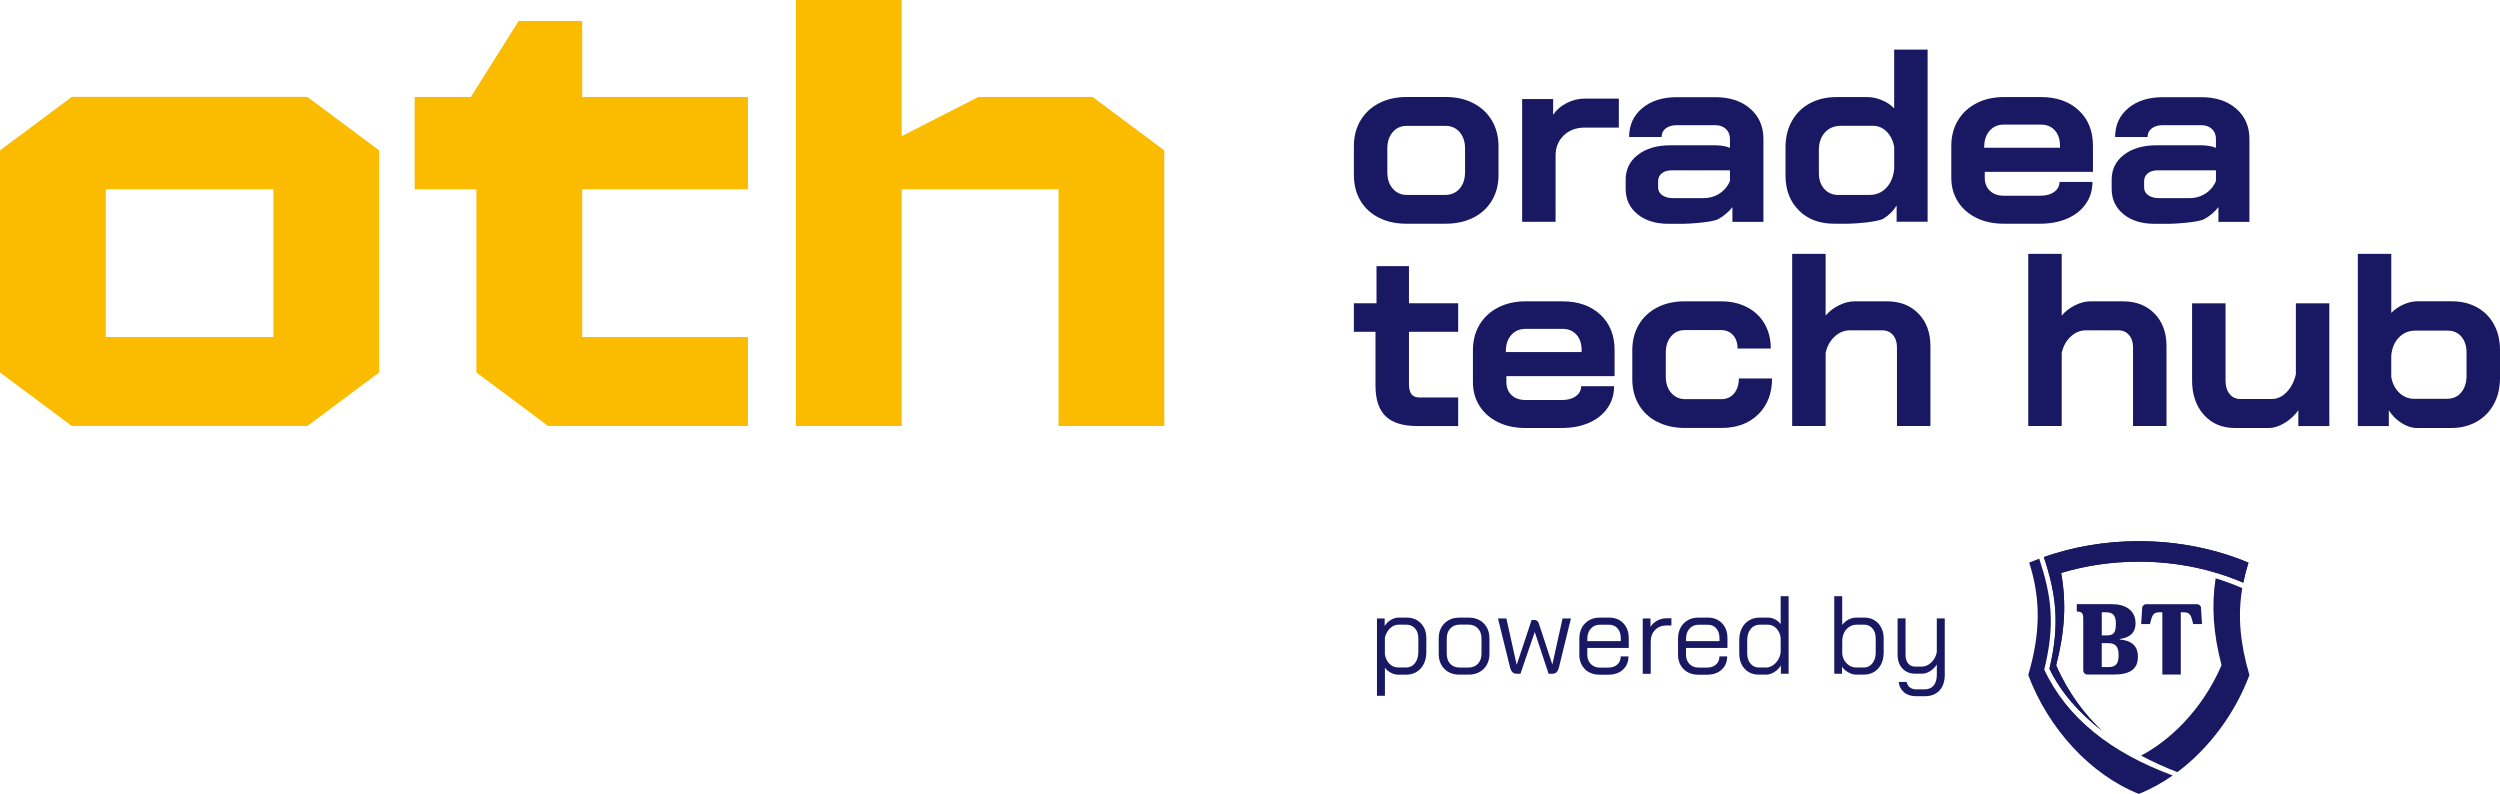
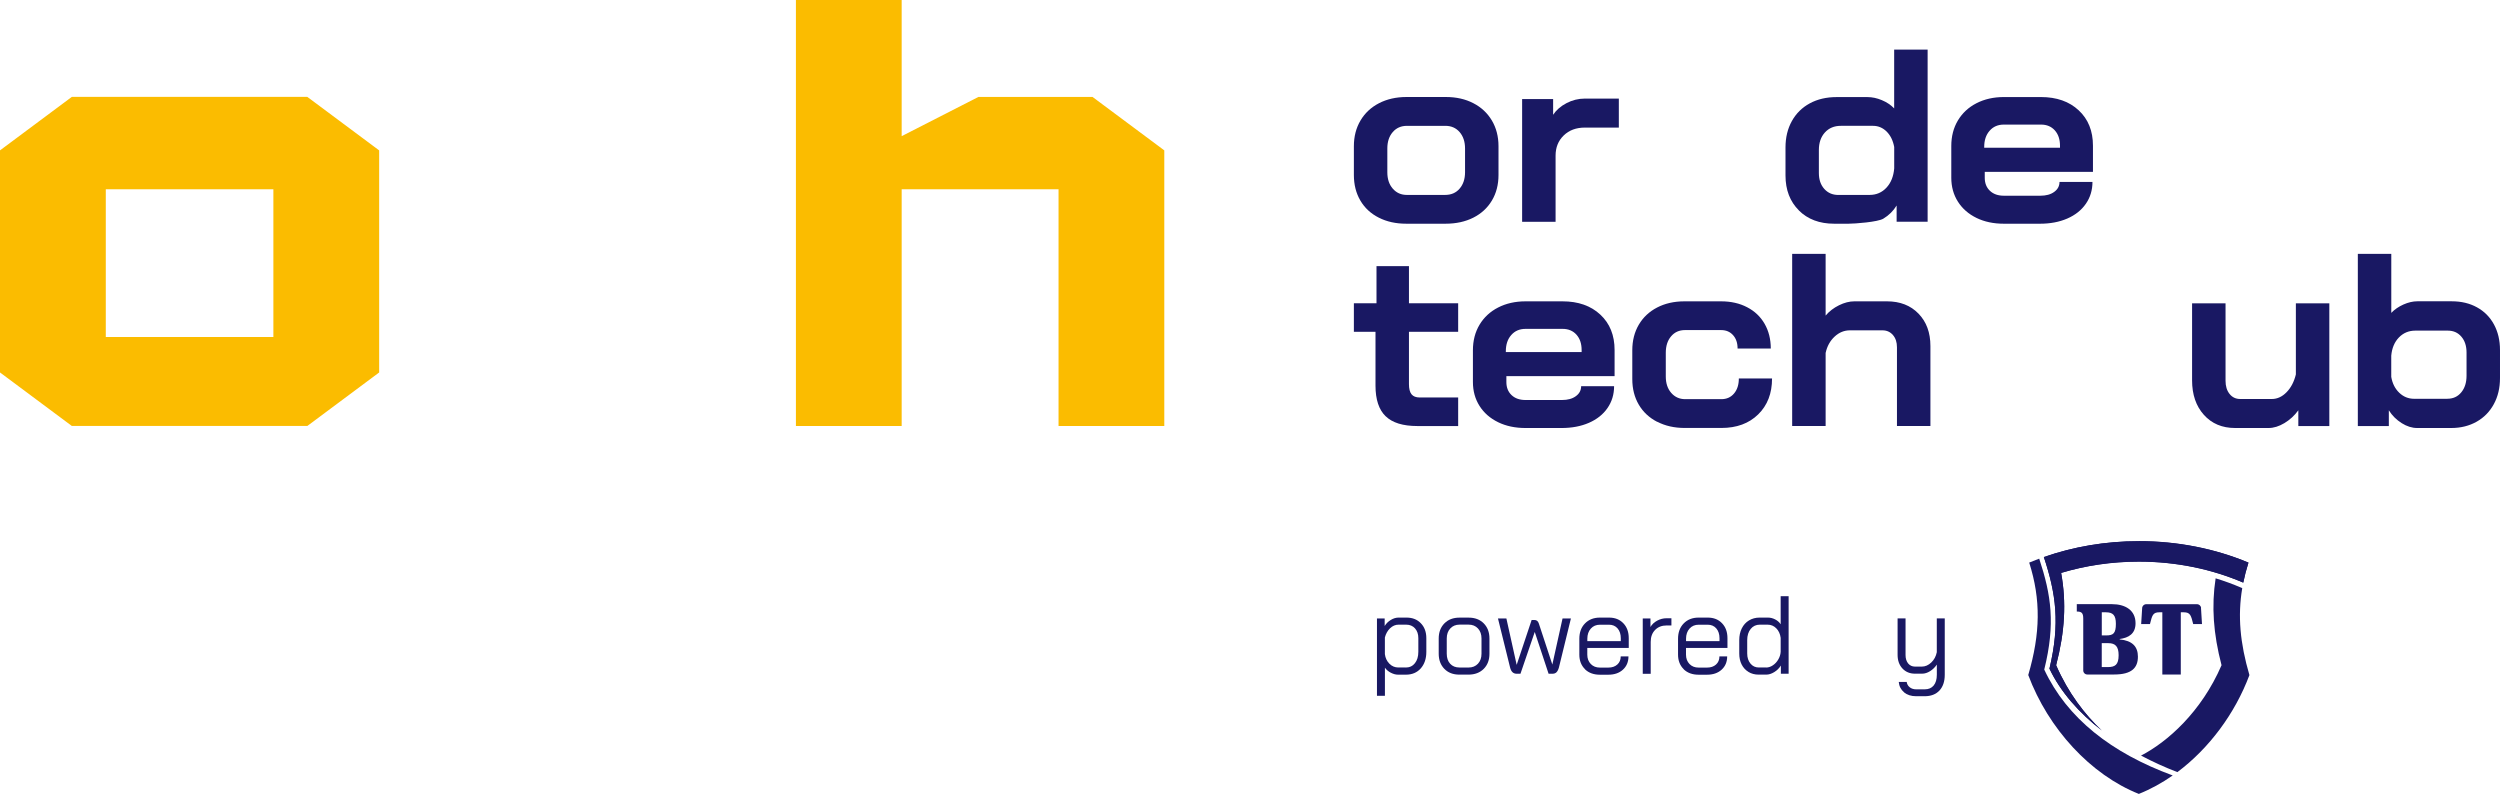
<svg xmlns="http://www.w3.org/2000/svg" id="Layer_2" viewBox="0 0 600 190.54">
  <defs>
    <style>.cls-1{fill:#fbbc00;}.cls-2{fill:#191863;}</style>
  </defs>
  <g id="Layer_1-2">
    <g>
      <g id="layer1">
        <path id="path2684" class="cls-2" d="M531.75,138.8c-1.02,6.66-.56,13.26,1.42,20.85-4.86,11.25-13,18.42-19.32,21.69,2.77,1.47,5.69,2.8,8.72,3.97,7.57-5.66,13.82-14.01,17.29-23.29-2.25-7.68-2.84-14.22-1.72-20.87l-.27-.12c-1.97-.84-4.01-1.59-6.11-2.23h0Z" />
        <path id="path1079" class="cls-2" d="M513.32,129.88c-8.08,0-15.78,1.36-22.79,3.81v.03c2.88,8.68,3.94,15.9,1.34,26.77,2.66,5.58,7.05,10.57,12.56,14.84-4.09-3.83-8.09-9.04-10.96-15.66,2.11-8.08,2.49-15.05,1.2-22.16,5.82-1.75,12.1-2.71,18.65-2.71,9.04,0,17.57,1.82,25.06,5.04,.32-1.58,.74-3.18,1.25-4.8-7.91-3.3-16.85-5.15-26.31-5.15h0Z" />
-         <path id="path2688" class="cls-2" d="M513.32,129.88c-8.08,0-15.78,1.36-22.79,3.81v.02c2.88,8.68,3.94,15.9,1.34,26.77,2.66,5.58,7.05,10.57,12.56,14.84-4.09-3.83-8.09-9.04-10.96-15.66,2.11-8.08,2.49-15.05,1.2-22.16,5.82-1.75,12.1-2.71,18.65-2.71,9.04,0,17.57,1.82,25.06,5.04,.32-1.58,.74-3.18,1.25-4.8-7.91-3.3-16.85-5.15-26.31-5.15h0Z" />
+         <path id="path2688" class="cls-2" d="M513.32,129.88c-8.08,0-15.78,1.36-22.79,3.81c2.88,8.68,3.94,15.9,1.34,26.77,2.66,5.58,7.05,10.57,12.56,14.84-4.09-3.83-8.09-9.04-10.96-15.66,2.11-8.08,2.49-15.05,1.2-22.16,5.82-1.75,12.1-2.71,18.65-2.71,9.04,0,17.57,1.82,25.06,5.04,.32-1.58,.74-3.18,1.25-4.8-7.91-3.3-16.85-5.15-26.31-5.15h0Z" />
        <path id="path2692" class="cls-2" d="M521.45,186.11c-14.71-5.41-25.37-13.74-30.83-25.41,2.72-11,1.67-17.89-1.21-26.62-.81,.3-1.61,.61-2.4,.94,2.82,8.9,2.7,16.97-.23,26.99,4.8,12.85,14.95,23.92,26.54,28.53,2.81-1.12,5.54-2.62,8.13-4.43" />
        <path id="path2696" class="cls-2" d="M528.24,145.92l.24,3.86h-2.11c-.53-2.08-.68-2.83-2.28-2.83h-.7v14.94h-4.43v-14.94h-.7c-1.6,0-1.74,.75-2.27,2.83h-2.11l.24-3.86c.03-.51,.45-.91,.97-.91h12.2c.51,0,.94,.4,.97,.91m-22.41,14.18h-1.43v-5.74h1.6c1.67,0,2.45,.82,2.45,2.88,0,2.32-.85,2.86-2.62,2.86m-1.43-13.15h.97c1.72,0,2.42,.7,2.42,2.76,0,2.32-.63,2.79-2.32,2.79h-1.06v-5.54Zm4.31,6.51v-.1c2.15-.29,3.8-1.26,3.8-3.78,0-3.17-2.52-4.58-5.62-4.58h-8.48v1.77c1.14,0,1.55,.32,1.55,1.69v12.45c0,.53,.43,.97,.97,.97h6.46c4.19,0,5.69-1.6,5.69-4.28,0-2.42-1.35-3.85-4.38-4.14" />
      </g>
      <g>
        <path class="cls-1" d="M90.99,36.09l-17.24-12.84H17.24L0,36.09v53.3l17.24,12.84h56.52l17.24-12.84V36.09Zm-25.39,44.79H25.39V45.42h40.22v35.47Z" />
-         <polygon class="cls-1" points="131.57 102.24 179.5 102.24 179.5 80.88 139.72 80.88 139.72 45.42 179.5 45.42 179.5 23.26 139.72 23.26 139.72 5.02 124.49 5.02 113.01 23.26 99.51 23.26 99.51 45.42 114.34 45.42 114.34 89.4 131.57 102.24" />
        <polygon class="cls-1" points="279.43 102.24 279.43 36.09 262.2 23.26 234.83 23.26 216.4 32.68 216.4 0 191.02 0 191.02 102.24 216.4 102.24 216.4 45.42 254.05 45.42 254.05 102.24 279.43 102.24" />
      </g>
      <g>
-         <path class="cls-2" d="M509.63,51.39c-1.89-1.53-2.83-3.56-2.83-6.08v-2.18c0-2.48,.98-4.48,2.95-5.99,1.97-1.51,4.56-2.27,7.79-2.27h10.78c1.7,0,2.98,.36,3.51,.62v-2.15c0-.98-.32-1.78-.97-2.39-.65-.61-1.51-.91-2.57-.91h-9.21c-1.1,0-1.99,.26-2.66,.77s-1,1.2-1,2.07h-7.79c0-2.87,1.05-5.18,3.16-6.93,2.1-1.75,4.87-2.63,8.29-2.63h9.21c3.46,0,6.26,.91,8.38,2.74,2.12,1.83,3.19,4.26,3.19,7.29v19.89h-7.44v-3.54c-.94,1.22-2.11,2.19-3.48,2.92-1.38,.73-6.87,1.09-8.21,1.09h-3.66c-3.07,0-5.55-.77-7.44-2.3Zm15.82-3.84c1.46,0,2.75-.37,3.9-1.12,1.14-.75,1.97-1.75,2.48-3.01v-2.54h-14.05c-.94,0-1.71,.24-2.3,.71-.59,.47-.89,1.1-.89,1.89v1.53c0,.75,.32,1.36,.97,1.83,.65,.47,1.5,.71,2.57,.71h7.32Z" />
        <path class="cls-2" d="M330.92,52.24c-1.91-.96-3.39-2.33-4.43-4.1-1.04-1.77-1.56-3.82-1.56-6.14v-6.91c0-2.32,.53-4.38,1.59-6.17,1.06-1.79,2.55-3.18,4.46-4.16,1.91-.98,4.1-1.48,6.58-1.48h9.45c2.48,0,4.67,.49,6.58,1.48,1.91,.98,3.39,2.37,4.46,4.16,1.06,1.79,1.59,3.85,1.59,6.17v6.91c0,2.32-.53,4.37-1.59,6.14-1.06,1.77-2.55,3.14-4.46,4.1-1.91,.96-4.12,1.45-6.64,1.45h-9.45c-2.48,0-4.67-.48-6.58-1.45Zm15.91-5.46c1.46,0,2.62-.5,3.48-1.51,.86-1,1.3-2.31,1.3-3.92v-5.72c0-1.61-.43-2.92-1.3-3.93-.87-1-2.01-1.5-3.42-1.5h-9.21c-1.42,0-2.56,.5-3.42,1.5-.87,1-1.3,2.31-1.3,3.93v5.72c0,1.61,.43,2.92,1.3,3.92,.87,1,1.99,1.51,3.36,1.51h9.21Z" />
        <path class="cls-2" d="M365.31,23.77h7.44v3.78c.75-1.14,1.82-2.07,3.22-2.8,1.4-.73,2.86-1.09,4.4-1.09h8.15v6.96h-8.15c-2.09,0-3.78,.63-5.08,1.89-1.3,1.26-1.95,2.87-1.95,4.84v15.88h-8.03V23.77Z" />
-         <path class="cls-2" d="M392.99,51.39c-1.89-1.53-2.83-3.56-2.83-6.08v-2.18c0-2.48,.98-4.48,2.95-5.99,1.97-1.51,4.56-2.27,7.79-2.27h10.78c1.7,0,2.98,.36,3.51,.62v-2.15c0-.98-.32-1.78-.97-2.39-.65-.61-1.51-.91-2.57-.91h-9.21c-1.1,0-1.99,.26-2.66,.77s-1,1.2-1,2.07h-7.79c0-2.87,1.05-5.18,3.16-6.93,2.1-1.75,4.87-2.63,8.29-2.63h9.21c3.46,0,6.26,.91,8.38,2.74,2.12,1.83,3.19,4.26,3.19,7.29v19.89h-7.44v-3.54c-.94,1.22-2.11,2.19-3.48,2.92-1.38,.73-6.87,1.09-8.21,1.09h-3.66c-3.07,0-5.55-.77-7.44-2.3Zm15.82-3.84c1.46,0,2.75-.37,3.9-1.12,1.14-.75,1.97-1.75,2.48-3.01v-2.54h-14.05c-.94,0-1.71,.24-2.3,.71-.59,.47-.89,1.1-.89,1.89v1.53c0,.75,.32,1.36,.97,1.83,.65,.47,1.5,.71,2.57,.71h7.32Z" />
        <path class="cls-2" d="M431.74,50.5c-2.14-2.12-3.22-4.92-3.22-8.38v-6.73c0-2.4,.51-4.51,1.53-6.34,1.02-1.83,2.46-3.25,4.31-4.25,1.85-1,3.99-1.5,6.43-1.5h7.38c1.14,0,2.3,.24,3.48,.74,1.18,.49,2.16,1.15,2.95,1.98V11.9h8.03V53.22h-7.44v-3.9c-.79,1.3-1.85,2.35-3.19,3.16-1.34,.81-6.87,1.21-8.33,1.21h-3.48c-3.5,0-6.33-1.06-8.47-3.19Zm16.97-3.72c1.61,0,2.96-.58,4.04-1.74,1.08-1.16,1.7-2.71,1.86-4.63v-5.13c-.28-1.53-.88-2.76-1.8-3.69-.93-.92-2.02-1.39-3.28-1.39h-7.74c-1.57,0-2.84,.53-3.81,1.59-.96,1.06-1.45,2.46-1.45,4.19v5.55c0,1.57,.43,2.84,1.3,3.81s1.99,1.45,3.36,1.45h7.5Z" />
        <path class="cls-2" d="M474.36,52.3c-1.91-.93-3.39-2.22-4.46-3.9-1.06-1.67-1.59-3.59-1.59-5.75v-7.61c0-2.32,.53-4.37,1.59-6.14,1.06-1.77,2.55-3.15,4.46-4.13,1.91-.98,4.1-1.48,6.58-1.48h8.86c3.78,0,6.81,1.06,9.09,3.19,2.28,2.12,3.42,4.96,3.42,8.5v6.26h-25.97v1.42c0,1.3,.41,2.34,1.24,3.13,.83,.79,1.95,1.18,3.36,1.18h8.74c1.38,0,2.49-.3,3.33-.92,.85-.61,1.27-1.41,1.27-2.39h7.91c0,1.97-.53,3.72-1.59,5.25-1.06,1.53-2.55,2.71-4.46,3.54-1.91,.83-4.1,1.24-6.58,1.24h-8.62c-2.48,0-4.67-.46-6.58-1.39Zm20.04-16.85v-.47c0-1.53-.41-2.76-1.24-3.69-.83-.92-1.93-1.39-3.31-1.39h-8.92c-1.42,0-2.56,.49-3.42,1.48-.87,.98-1.3,2.28-1.3,3.9v.18h18.18Z" />
      </g>
      <path class="cls-2" d="M332.54,99.89c-1.61-1.57-2.42-4.01-2.42-7.32v-12.93h-5.19v-6.85h5.43v-8.91h7.79v8.91h11.81v6.85h-11.81v12.57c0,1.1,.21,1.91,.62,2.42,.41,.51,1.07,.77,1.98,.77h9.21v6.85h-9.8c-3.46,0-6-.79-7.61-2.36Z" />
      <path class="cls-2" d="M359.55,101.33c-1.91-.93-3.39-2.22-4.46-3.9-1.06-1.67-1.59-3.59-1.59-5.75v-7.61c0-2.32,.53-4.37,1.59-6.14,1.06-1.77,2.55-3.15,4.46-4.13,1.91-.98,4.1-1.48,6.58-1.48h8.86c3.78,0,6.81,1.06,9.09,3.19,2.28,2.12,3.42,4.96,3.42,8.5v6.26h-25.97v1.42c0,1.3,.41,2.34,1.24,3.13,.83,.79,1.95,1.18,3.36,1.18h8.74c1.38,0,2.49-.3,3.33-.92,.85-.61,1.27-1.41,1.27-2.39h7.91c0,1.97-.53,3.72-1.59,5.25-1.06,1.53-2.55,2.71-4.46,3.54-1.91,.83-4.1,1.24-6.58,1.24h-8.62c-2.48,0-4.67-.46-6.58-1.39Zm20.04-16.85v-.47c0-1.53-.41-2.76-1.24-3.69-.83-.92-1.93-1.39-3.31-1.39h-8.92c-1.42,0-2.56,.49-3.42,1.48-.87,.98-1.3,2.28-1.3,3.9v.18h18.18Z" />
      <path class="cls-2" d="M397.74,101.25c-1.91-.98-3.39-2.36-4.43-4.13-1.04-1.77-1.56-3.82-1.56-6.14v-6.91c0-2.32,.52-4.37,1.56-6.14,1.04-1.77,2.51-3.15,4.4-4.13,1.89-.98,4.07-1.48,6.55-1.48h8.8c2.36,0,4.45,.47,6.26,1.42,1.81,.94,3.21,2.27,4.19,3.98,.98,1.71,1.48,3.69,1.48,5.93h-7.97c0-1.34-.36-2.41-1.09-3.22-.73-.81-1.68-1.21-2.86-1.21h-8.68c-1.38,0-2.49,.5-3.33,1.5-.85,1-1.27,2.31-1.27,3.93v5.72c0,1.61,.43,2.92,1.3,3.92,.87,1,1.99,1.51,3.36,1.51h8.68c1.26,0,2.27-.45,3.04-1.36s1.15-2.11,1.15-3.6h7.97c0,3.58-1.11,6.45-3.33,8.62-2.22,2.17-5.16,3.25-8.82,3.25h-8.8c-2.48,0-4.67-.49-6.58-1.48Z" />
      <path class="cls-2" d="M430.12,60.93h8.03v14.81c.86-1.02,1.94-1.85,3.22-2.48,1.28-.63,2.51-.94,3.69-.94h7.8c3.15,0,5.67,.98,7.58,2.95,1.91,1.97,2.86,4.56,2.86,7.79v19.18h-8.03v-18.89c0-1.22-.32-2.2-.97-2.95-.65-.75-1.49-1.12-2.51-1.12h-7.8c-1.38,0-2.61,.5-3.69,1.51-1.08,1-1.8,2.31-2.15,3.92v17.53h-8.03V60.93Z" />
-       <path class="cls-2" d="M486.78,60.93h8.03v14.81c.86-1.02,1.94-1.85,3.22-2.48,1.28-.63,2.51-.94,3.69-.94h7.8c3.15,0,5.67,.98,7.58,2.95,1.91,1.97,2.86,4.56,2.86,7.79v19.18h-8.03v-18.89c0-1.22-.32-2.2-.97-2.95-.65-.75-1.49-1.12-2.51-1.12h-7.8c-1.38,0-2.61,.5-3.69,1.51-1.08,1-1.8,2.31-2.15,3.92v17.53h-8.03V60.93Z" />
      <path class="cls-2" d="M528.93,99.56c-1.89-2.1-2.83-4.87-2.83-8.29v-18.47h8.03v18.59c0,1.3,.32,2.35,.97,3.16,.65,.81,1.5,1.21,2.57,1.21h7.56c1.3,0,2.48-.54,3.54-1.62,1.06-1.08,1.81-2.51,2.24-4.28v-17.06h8.03v29.45h-7.44v-3.78c-.91,1.26-2.02,2.28-3.33,3.07-1.32,.79-2.59,1.18-3.81,1.18h-8.03c-3.11,0-5.61-1.05-7.5-3.16Z" />
      <path class="cls-2" d="M576.39,101.54c-1.26-.79-2.28-1.81-3.07-3.07v3.78h-7.44V60.93h8.03v14.16c.79-.83,1.76-1.49,2.92-2.01,1.16-.51,2.27-.77,3.33-.77h8.27c2.28,0,4.3,.48,6.05,1.45,1.75,.96,3.11,2.33,4.07,4.1,.96,1.77,1.45,3.82,1.45,6.14v6.73c0,2.36-.49,4.45-1.48,6.26-.98,1.81-2.36,3.22-4.13,4.22-1.77,1-3.8,1.51-6.08,1.51h-8.21c-1.22,0-2.46-.39-3.72-1.18Zm10.98-5.84c1.38,0,2.49-.51,3.33-1.53,.85-1.02,1.27-2.36,1.27-4.01v-5.55c0-1.57-.41-2.84-1.24-3.81s-1.91-1.45-3.25-1.45h-7.8c-1.57,0-2.89,.55-3.95,1.65-1.06,1.1-1.67,2.56-1.83,4.37v5.08c.27,1.58,.91,2.84,1.92,3.81,1,.96,2.19,1.45,3.57,1.45h7.97Z" />
      <g>
        <path class="cls-2" d="M330.46,148.43h1.86v1.81c.37-.6,.86-1.09,1.48-1.46,.61-.37,1.23-.56,1.85-.56h1.91c1.42,0,2.57,.45,3.44,1.36,.88,.9,1.32,2.1,1.32,3.59v3.27c0,1.65-.45,2.97-1.34,3.98-.9,1-2.08,1.5-3.55,1.5h-1.91c-.55,0-1.13-.16-1.73-.47-.6-.31-1.07-.71-1.41-1.21v6.75h-1.91v-18.56Zm6.91,11.78c.92,0,1.66-.35,2.21-1.04,.55-.69,.82-1.6,.82-2.74v-3.27c0-.97-.27-1.76-.8-2.35-.53-.59-1.23-.89-2.1-.89h-1.86c-.74,0-1.42,.29-2.02,.86s-1.02,1.32-1.25,2.22v3.99c.12,.94,.49,1.71,1.09,2.31,.6,.6,1.32,.9,2.15,.9h1.76Z" />
        <path class="cls-2" d="M346.65,160.53c-.9-.92-1.36-2.14-1.36-3.64v-3.64c0-1.51,.46-2.72,1.37-3.64,.91-.92,2.12-1.38,3.63-1.38h2.18c1.51,0,2.72,.46,3.63,1.38,.91,.92,1.37,2.14,1.37,3.64v3.64c0,1.51-.46,2.72-1.38,3.64s-2.15,1.38-3.67,1.38h-2.18c-1.49,0-2.69-.46-3.59-1.38Zm5.77-.32c.96,0,1.72-.31,2.29-.92,.57-.61,.85-1.41,.85-2.41v-3.64c0-.99-.28-1.79-.85-2.41-.57-.61-1.31-.92-2.23-.92h-2.18c-.92,0-1.67,.31-2.23,.92-.57,.61-.85,1.41-.85,2.41v3.64c0,1.01,.27,1.82,.82,2.42,.55,.6,1.29,.9,2.21,.9h2.18Z" />
        <path class="cls-2" d="M377.02,148.43l-2.87,11.73c-.14,.53-.34,.92-.58,1.17s-.58,.37-1.01,.37h-.9l-3.32-10.03-3.43,10.03h-.9c-.41,0-.74-.12-1.01-.37-.27-.25-.46-.64-.59-1.17l-2.9-11.73h2.02l2.47,11.14,3.59-10.77h.69c.51,0,.86,.28,1.04,.85l3.24,9.84,2.45-11.06h2.02Z" />
        <path class="cls-2" d="M380.4,160.6c-.9-.88-1.36-2.04-1.36-3.5v-3.8c0-1.52,.45-2.75,1.36-3.68s2.1-1.4,3.59-1.4h2.18c1.42,0,2.56,.45,3.43,1.36,.87,.9,1.3,2.1,1.3,3.59v2.34h-9.95v1.6c0,.92,.28,1.67,.84,2.25,.56,.58,1.29,.86,2.19,.86h2.02c.89,0,1.6-.24,2.15-.73,.55-.49,.82-1.14,.82-1.95h1.86c0,1.31-.44,2.37-1.33,3.18-.89,.81-2.06,1.21-3.51,1.21h-2.02c-1.49,0-2.69-.44-3.59-1.32Zm8.59-6.74v-.69c0-.97-.26-1.76-.77-2.35-.51-.59-1.2-.89-2.05-.89h-2.18c-.9,0-1.64,.31-2.19,.93-.56,.62-.84,1.44-.84,2.45v.56h8.03Z" />
        <path class="cls-2" d="M394.25,148.43h1.86v2.05c.35-.62,.89-1.13,1.61-1.52,.72-.39,1.47-.58,2.25-.58h1.17v1.73h-1.17c-1.13,0-2.05,.36-2.75,1.08-.7,.72-1.05,1.67-1.05,2.86v7.66h-1.91v-13.27Z" />
        <path class="cls-2" d="M404.09,160.6c-.9-.88-1.36-2.04-1.36-3.5v-3.8c0-1.52,.45-2.75,1.36-3.68s2.1-1.4,3.59-1.4h2.18c1.42,0,2.56,.45,3.43,1.36,.87,.9,1.3,2.1,1.3,3.59v2.34h-9.95v1.6c0,.92,.28,1.67,.84,2.25,.56,.58,1.29,.86,2.19,.86h2.02c.89,0,1.6-.24,2.15-.73,.55-.49,.82-1.14,.82-1.95h1.86c0,1.31-.44,2.37-1.33,3.18-.89,.81-2.06,1.21-3.51,1.21h-2.02c-1.49,0-2.69-.44-3.59-1.32Zm8.59-6.74v-.69c0-.97-.26-1.76-.77-2.35-.51-.59-1.2-.89-2.05-.89h-2.18c-.9,0-1.64,.31-2.19,.93-.56,.62-.84,1.44-.84,2.45v.56h8.03Z" />
        <path class="cls-2" d="M419.65,161.27c-.71-.43-1.26-1.02-1.65-1.78-.39-.76-.58-1.65-.58-2.66v-3.19c0-1.06,.2-2.01,.61-2.83,.41-.82,.98-1.46,1.73-1.91s1.6-.68,2.55-.68h1.97c.6,0,1.18,.14,1.74,.43,.56,.28,1.01,.67,1.34,1.17v-6.73h1.91v18.61h-1.86v-1.97c-.41,.66-.94,1.18-1.6,1.58-.66,.4-1.29,.6-1.91,.6h-1.84c-.9,0-1.71-.21-2.42-.64Zm4.2-1.06c.57,0,1.12-.18,1.65-.54,.53-.36,.97-.84,1.3-1.42,.34-.59,.52-1.19,.56-1.81v-3.35c-.12-.94-.47-1.7-1.05-2.29-.58-.59-1.27-.88-2.09-.88h-1.86c-.9,0-1.64,.34-2.19,1.02-.56,.68-.84,1.58-.84,2.7v3.19c0,.99,.26,1.8,.78,2.43,.52,.63,1.19,.94,2.01,.94h1.73Z" />
-         <path class="cls-2" d="M443.6,161.37c-.66-.36-1.16-.82-1.52-1.37v1.7h-1.86v-18.61h1.91v6.91c.39-.55,.89-.98,1.5-1.3,.61-.32,1.25-.48,1.9-.48h1.89c.9,0,1.71,.21,2.41,.62,.7,.42,1.25,1,1.65,1.76,.4,.75,.6,1.62,.6,2.59v3.43c0,1.05-.2,1.97-.6,2.77-.4,.8-.96,1.42-1.68,1.86-.72,.44-1.55,.66-2.49,.66h-1.86c-.58,0-1.21-.18-1.86-.55Zm3.67-1.16c.85,0,1.55-.33,2.09-1,.54-.66,.81-1.53,.81-2.59v-3.43c0-.98-.26-1.76-.78-2.37-.52-.6-1.19-.9-2.01-.9h-1.78c-.92,0-1.71,.34-2.37,1.01s-1.02,1.56-1.09,2.66v3.24c.04,.62,.21,1.19,.53,1.7,.32,.51,.73,.92,1.22,1.22,.5,.3,1.02,.45,1.57,.45h1.81Z" />
        <path class="cls-2" d="M456.98,166.15c-.76-.63-1.19-1.46-1.28-2.49h1.91c.07,.53,.31,.96,.73,1.29,.42,.33,.93,.49,1.53,.49h2.07c.92,0,1.64-.31,2.14-.92s.76-1.47,.76-2.57v-2.45c-.43,.64-.96,1.16-1.61,1.57-.65,.41-1.29,.61-1.93,.61h-1.7c-1.24,0-2.25-.42-3.02-1.25-.77-.83-1.16-1.92-1.16-3.27v-8.75h1.91v8.8c0,.83,.21,1.5,.62,2.01,.42,.5,.96,.76,1.64,.76h1.65c.82,0,1.57-.33,2.26-.98,.69-.66,1.13-1.48,1.33-2.47v-8.11h1.91v13.53c0,1.61-.43,2.87-1.28,3.78-.85,.9-2.03,1.36-3.54,1.36h-2.07c-1.17,0-2.14-.32-2.9-.94Z" />
      </g>
    </g>
  </g>
</svg>